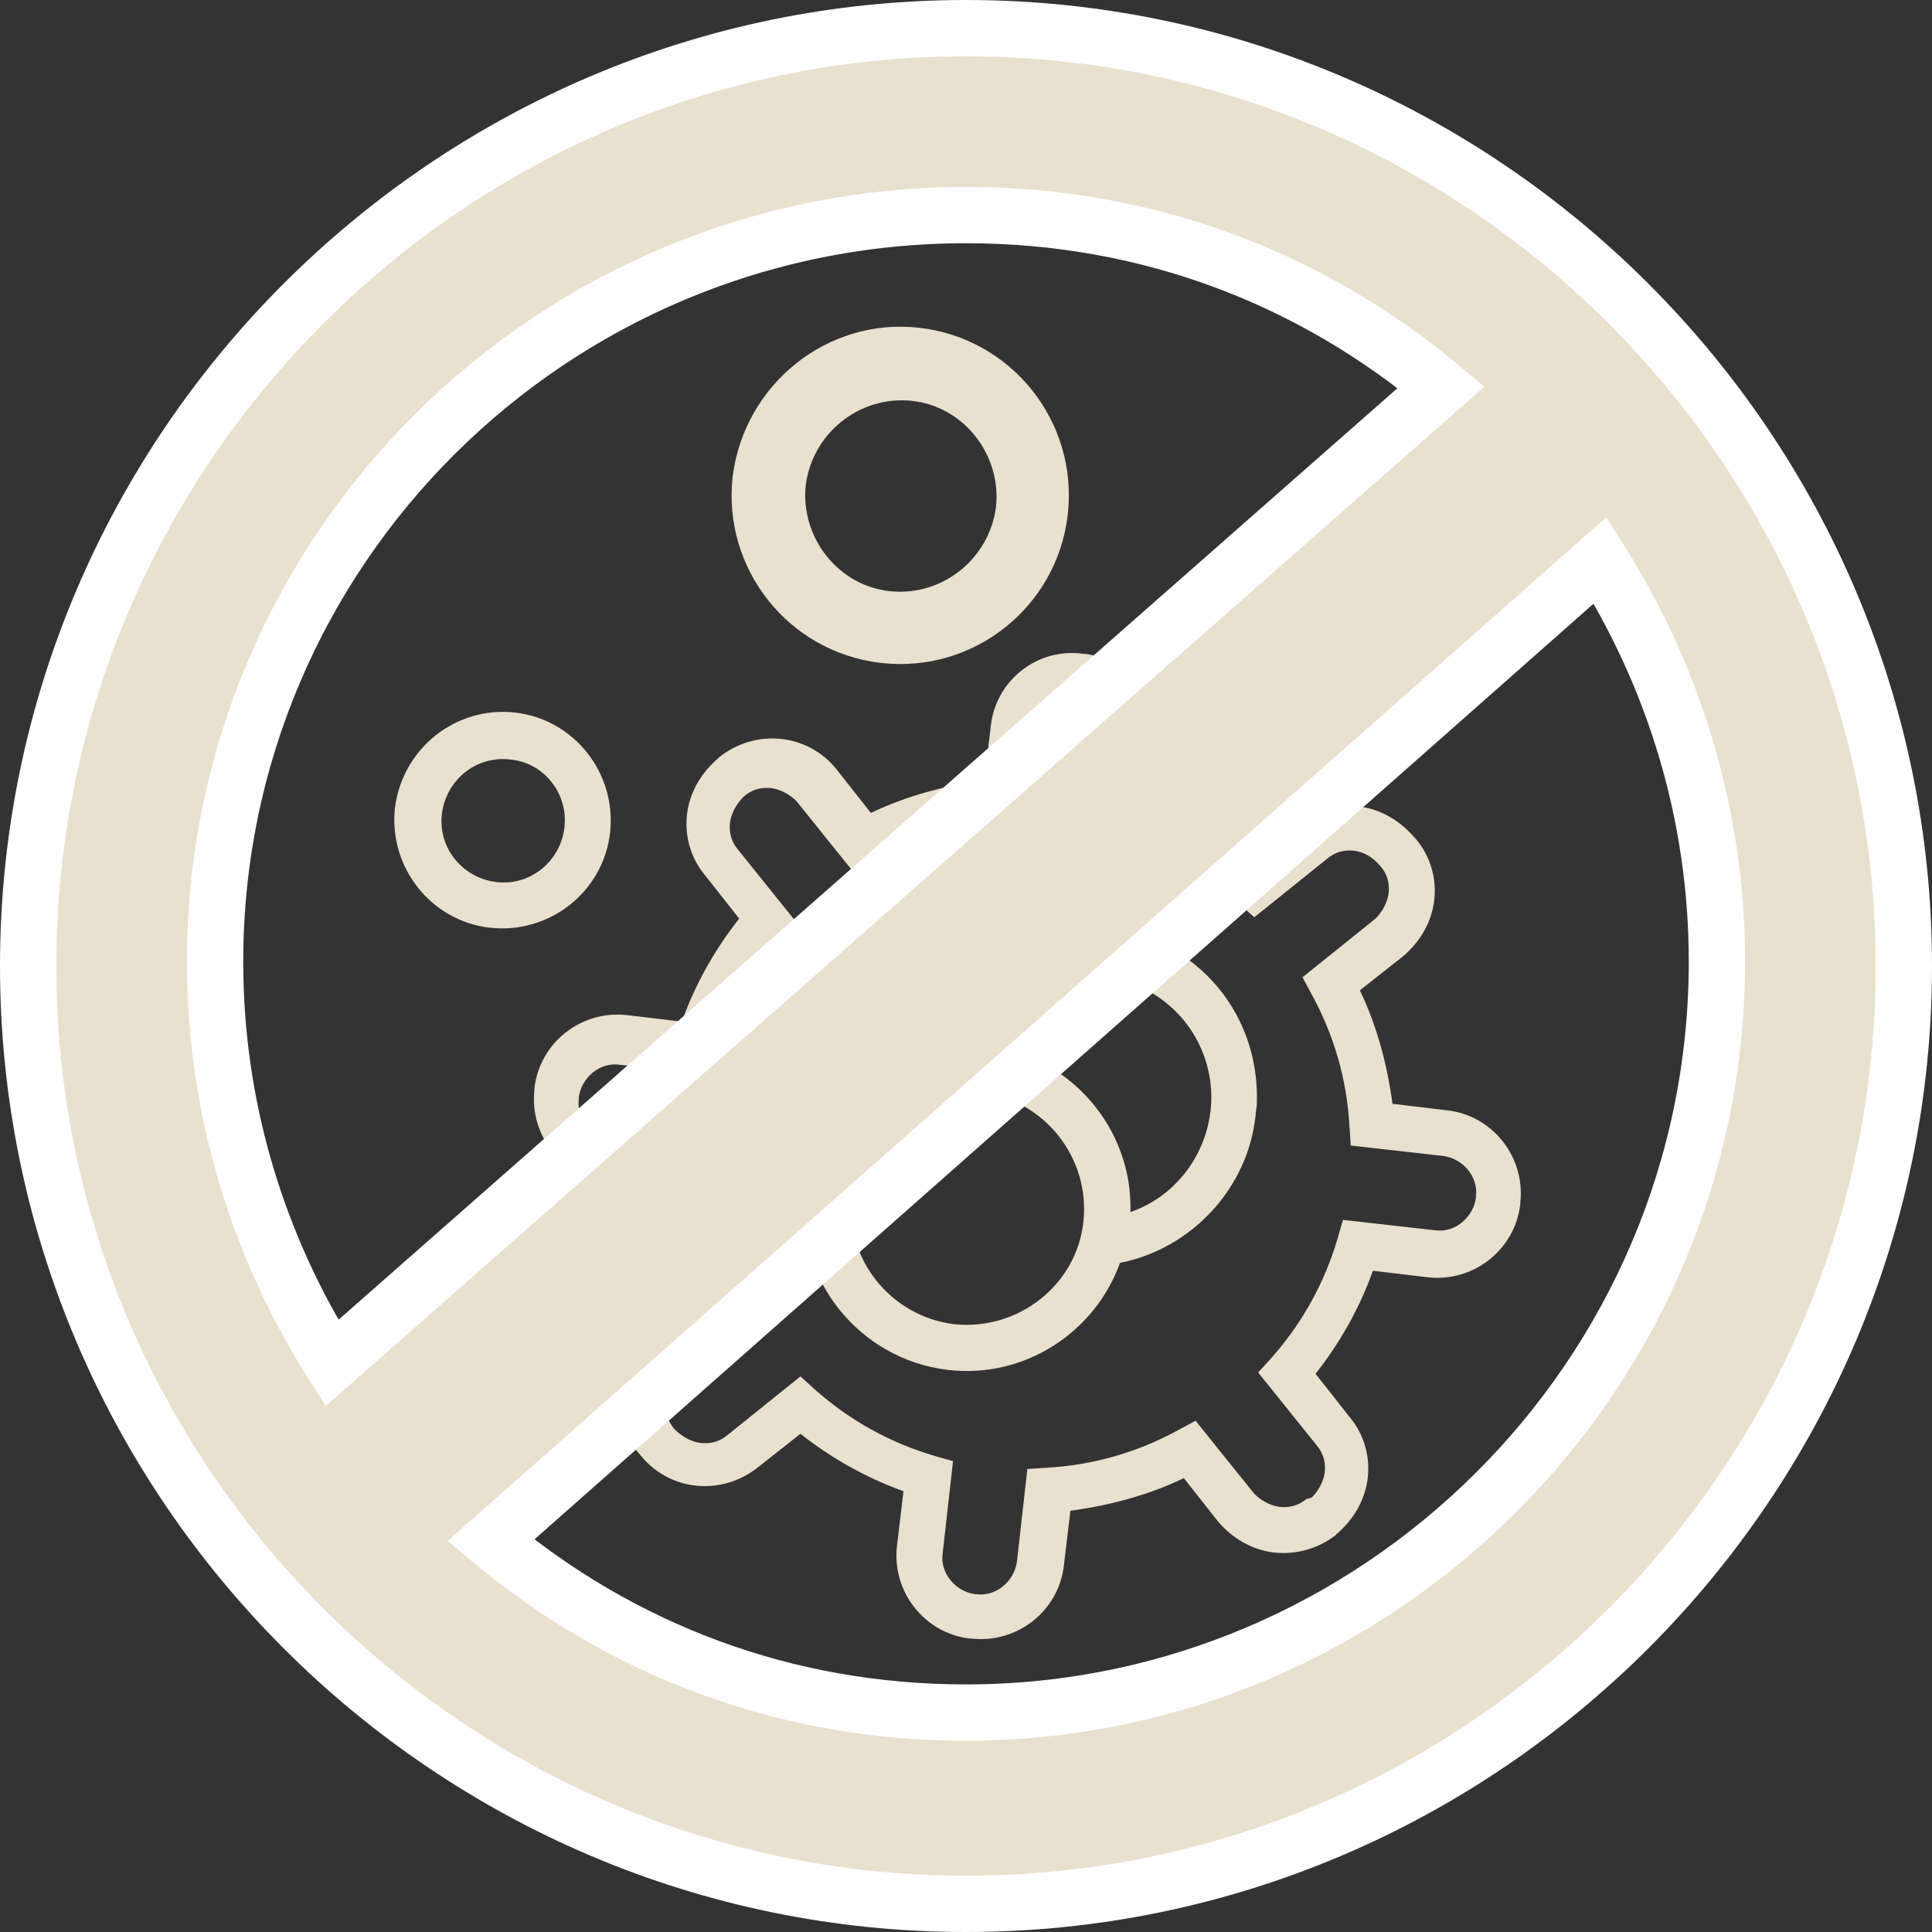
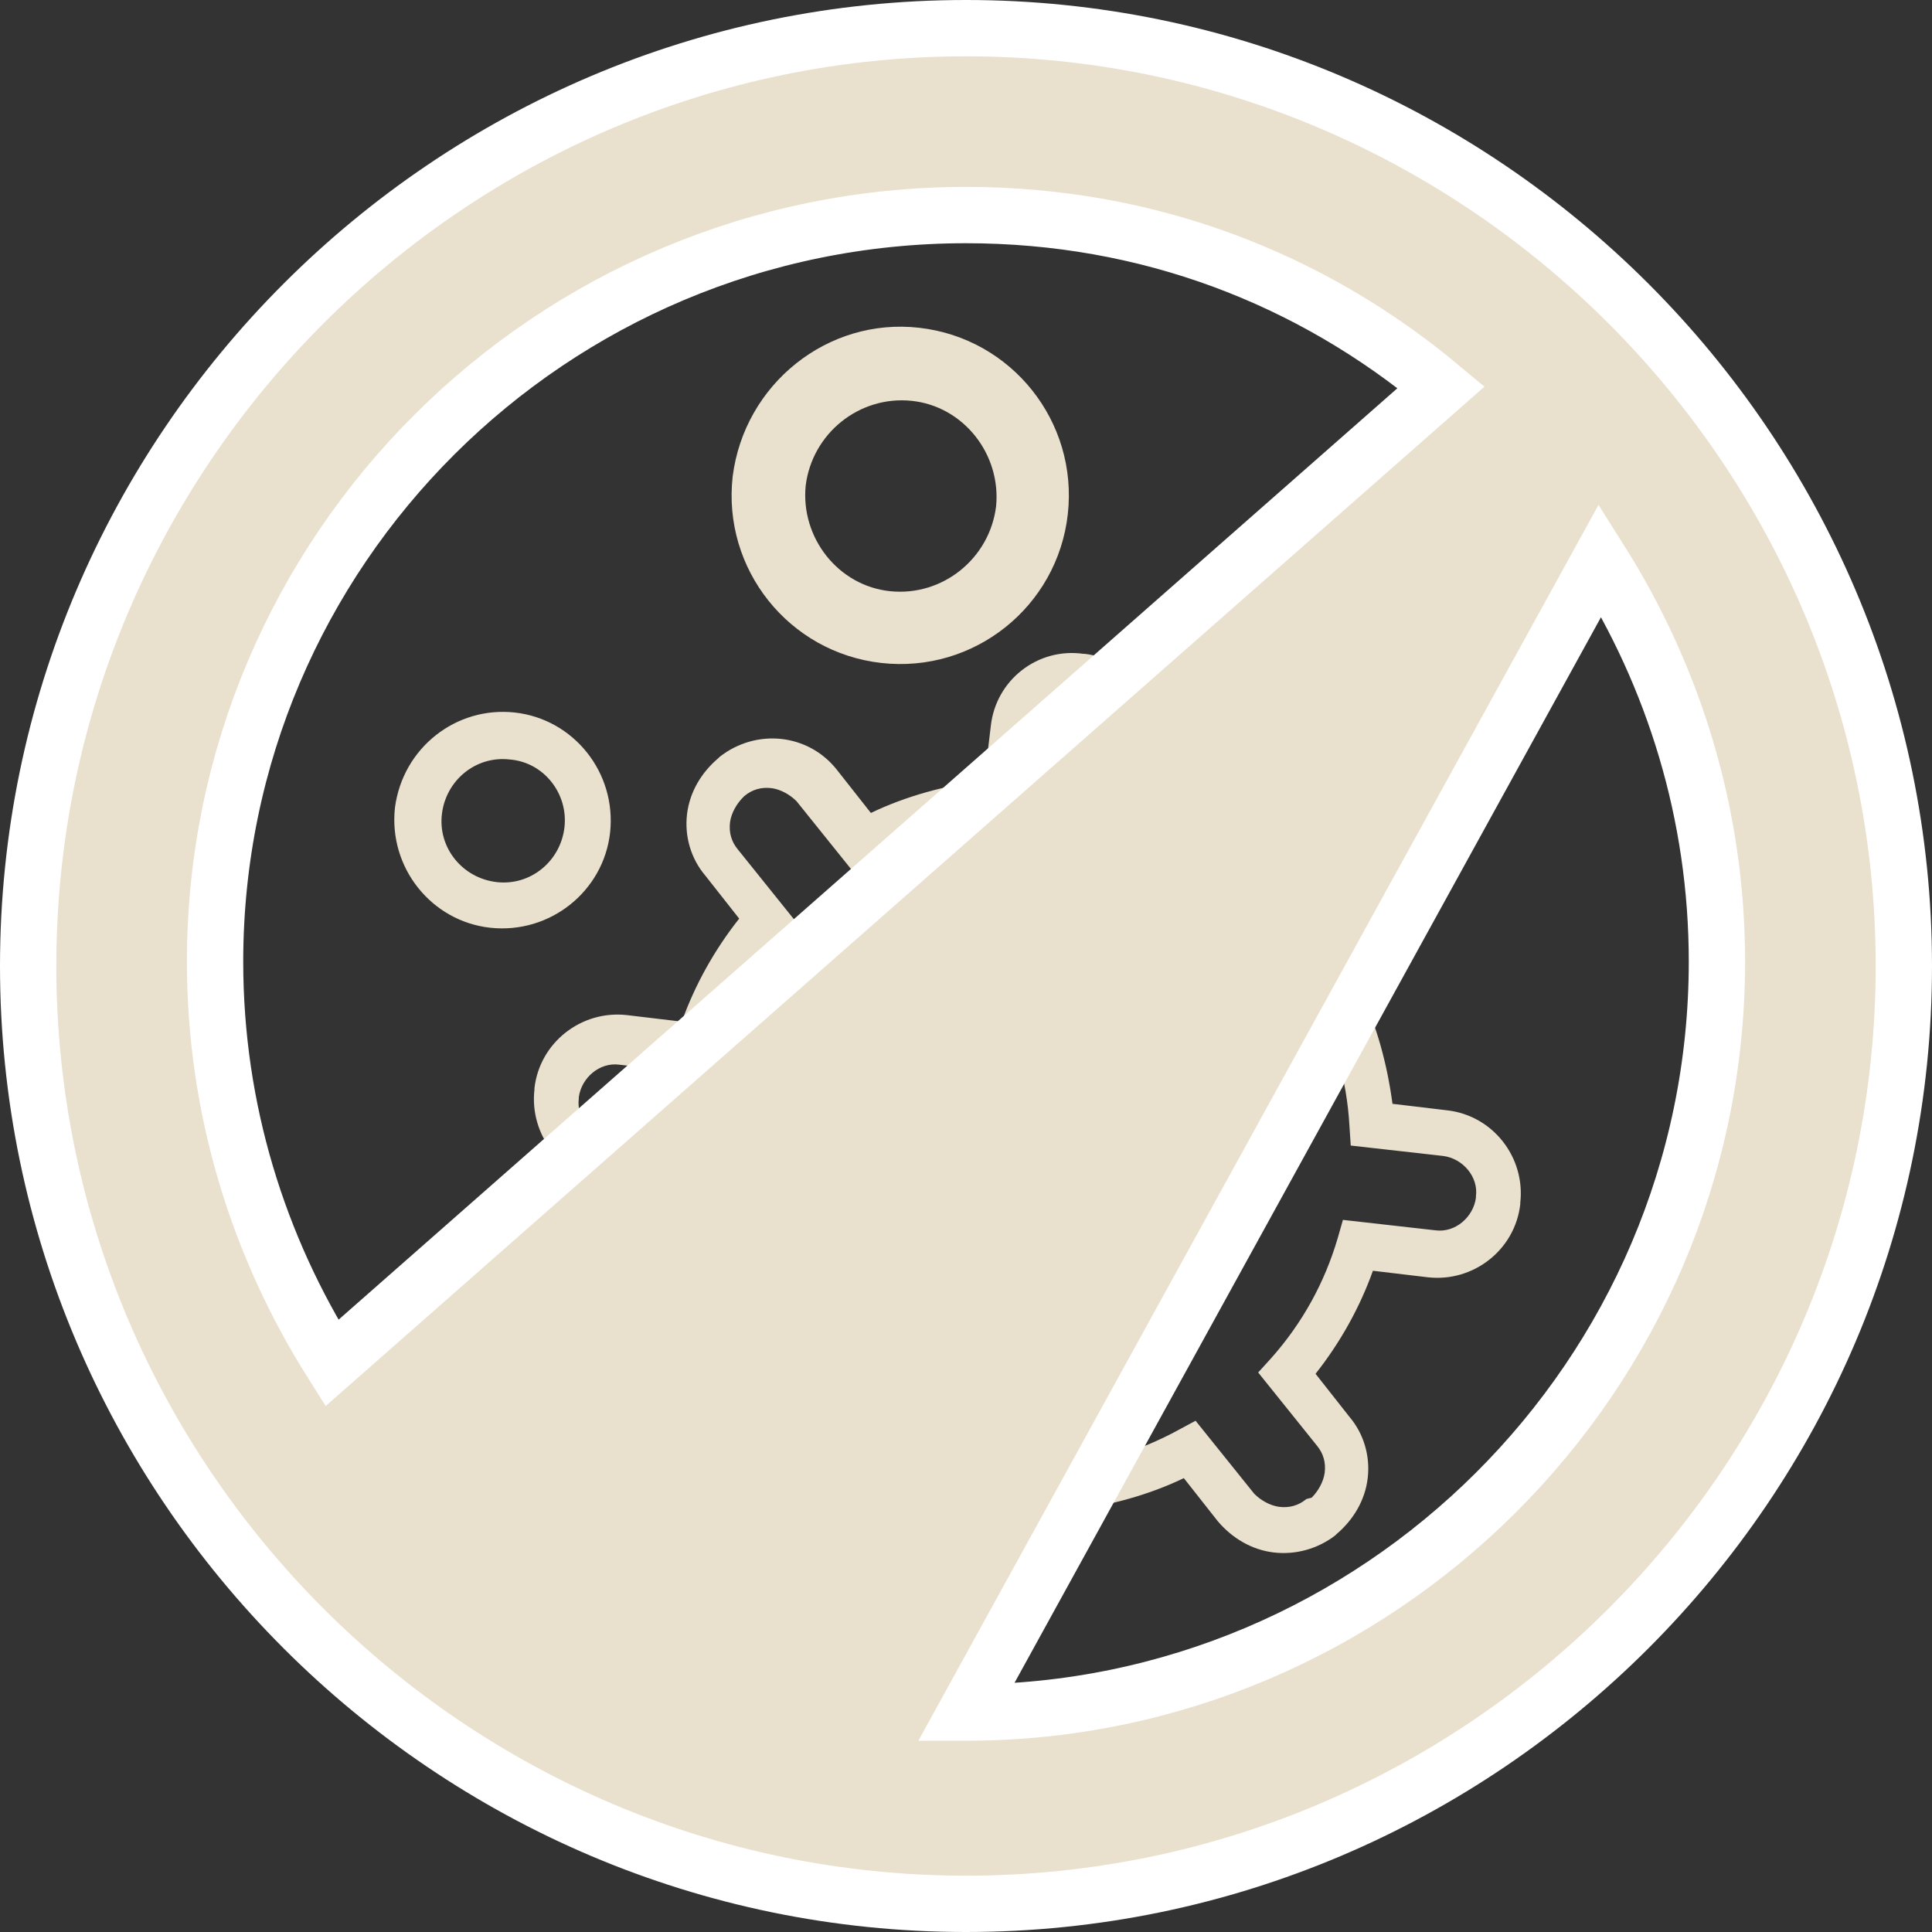
<svg xmlns="http://www.w3.org/2000/svg" width="343" height="343" viewBox="0 0 343 343" fill="none">
  <rect x="0" y="0" width="343" height="343" fill="#333333" stroke="none" />
  <path d="M175.912 128.816L174.755 138.541C167.809 139.467 160.864 141.319 154.614 144.33L148.595 136.688C143.501 130.205 134.241 129.279 127.759 134.373L127.528 134.604C124.518 137.151 122.434 140.625 121.971 144.561C121.508 148.498 122.666 152.434 125.213 155.444L131.232 163.085C126.833 168.643 123.36 174.895 121.045 181.378L111.322 180.22C103.22 179.294 95.811 185.083 94.885 193.187V193.419C93.959 201.523 99.747 208.933 107.85 209.859L117.573 211.017C118.499 217.963 120.351 224.91 123.36 231.162L115.721 237.182C112.711 239.729 110.628 243.203 110.165 247.139C109.702 251.075 110.859 255.012 113.406 258.022L113.637 258.254C118.73 264.737 127.991 265.663 134.473 260.569L142.112 254.549C147.669 258.948 153.919 262.422 160.401 264.737L159.244 274.462C158.318 282.567 164.105 289.976 172.208 290.903H172.44C180.542 291.829 187.95 286.04 188.876 277.936L190.034 268.21C196.979 267.284 203.924 265.432 210.175 262.422L216.194 270.063C218.741 273.073 222.213 275.157 226.149 275.62C230.084 276.083 234.02 274.925 237.029 272.61L237.261 272.378C240.271 269.831 242.354 266.358 242.817 262.422C243.28 258.485 242.123 254.549 239.576 251.539L233.557 243.897C237.955 238.34 241.428 232.088 243.743 225.605L253.466 226.762C261.569 227.689 268.977 221.9 269.903 213.795V213.564C270.829 205.46 265.042 198.05 256.939 197.124L247.216 195.966C246.29 189.019 244.438 182.073 241.428 175.821L249.068 169.8C252.077 167.253 254.161 163.78 254.624 159.844C255.087 155.907 253.929 151.971 251.383 148.961L251.151 148.729C248.605 145.719 245.132 143.635 241.197 143.172C237.261 142.709 233.325 143.866 230.316 146.414L222.676 152.434C217.12 148.034 210.869 144.561 204.387 142.246L205.545 132.52C206.471 124.416 200.683 117.006 192.58 116.08H192.349C184.246 114.922 176.838 120.711 175.912 128.816ZM191.654 124.184C195.127 124.648 197.905 127.889 197.442 131.363L195.59 147.803L198.831 148.729C206.702 151.045 213.879 154.981 220.13 160.538L222.676 162.854L235.64 152.434C237.029 151.276 238.65 150.813 240.502 151.045C242.123 151.276 243.743 152.202 244.901 153.592L245.132 153.823C246.29 155.213 246.753 156.833 246.521 158.686C246.29 160.307 245.364 161.928 244.206 163.085L231.242 173.505L232.862 176.515C236.798 183.694 239.113 191.566 239.576 199.902L239.807 203.376L256.244 205.228C259.717 205.691 262.495 208.933 262.032 212.406V212.638C261.569 216.111 258.328 218.89 254.855 218.427L238.418 216.574L237.492 219.816C235.177 227.689 231.242 234.867 225.686 241.119L223.371 243.666L233.788 256.633C234.946 258.022 235.409 259.643 235.177 261.495C234.946 263.116 234.02 264.737 232.862 265.895L231.936 266.126C230.547 267.284 228.927 267.747 227.075 267.516C225.454 267.284 223.834 266.358 222.676 265.2L212.258 252.233L209.249 253.854C202.072 257.79 194.201 260.106 185.867 260.569L182.394 260.801L180.542 277.241C180.079 280.714 176.838 283.493 173.366 283.03H173.134C169.661 282.567 166.883 279.325 167.346 275.852L169.198 259.411L165.957 258.485C158.086 256.17 150.91 252.233 144.659 246.676L142.112 244.36L129.148 254.78C127.759 255.938 126.139 256.401 124.287 256.17C122.666 255.938 121.045 255.012 119.888 253.854L119.656 253.623C118.499 252.233 118.036 250.612 118.267 248.76C118.499 247.139 119.425 245.518 120.582 244.36L133.547 233.941L131.926 230.93C127.991 223.752 125.676 215.879 125.213 207.544L124.981 204.07L108.544 202.218C105.072 201.755 102.294 198.513 102.757 195.04V194.808C103.22 191.335 106.461 188.556 109.933 189.019L126.37 190.872L127.296 187.63C129.611 179.757 133.547 172.579 139.103 166.327L141.418 163.78L131 150.813C129.843 149.424 129.38 147.803 129.611 145.95C129.843 144.33 130.769 142.709 131.926 141.551L132.158 141.319C133.547 140.162 135.167 139.699 137.019 139.93C138.64 140.162 140.26 141.088 141.418 142.246L151.836 155.213L154.845 153.592C162.022 149.655 169.893 147.34 178.227 146.877L181.7 146.645L183.552 130.205C184.478 126.268 187.719 123.721 191.654 124.184Z" fill="#E9E0CE" />
-   <path d="M164.571 186.24C153.228 189.019 144.199 198.744 142.81 211.016C140.958 226.993 152.533 241.349 168.276 243.202C181.934 244.823 194.436 236.487 198.834 224.215C211.567 221.667 221.522 211.016 222.911 198.049C222.911 197.354 223.142 196.66 223.142 195.734C223.374 187.629 220.596 179.988 215.271 174.199C209.946 168.41 202.538 164.937 194.436 164.706C180.777 164.242 168.507 173.273 164.571 186.24ZM169.433 235.098C158.089 233.708 149.987 223.52 151.144 212.174C152.533 200.828 162.719 192.723 174.063 193.881C185.407 195.27 193.51 205.459 192.352 216.805C191.195 228.151 180.777 236.255 169.433 235.098ZM215.04 195.734C214.577 204.764 208.789 212.405 200.686 215.184C201.149 200.365 190.037 187.398 174.989 185.545C174.526 185.545 174.295 185.545 173.832 185.545C177.536 177.904 185.407 172.81 194.204 173.273C206.242 173.736 215.503 183.693 215.04 195.734Z" fill="#E9E0CE" />
  <path d="M70.116 143.404C68.959 154.056 76.598 163.549 87.016 164.707C97.665 165.865 107.157 158.224 108.314 147.804C109.472 137.152 101.832 127.659 91.415 126.501C80.997 125.343 71.505 132.753 70.116 143.404ZM100.212 146.878C99.517 152.898 94.192 157.297 88.173 156.603C82.154 155.908 77.756 150.582 78.45 144.562C79.145 138.542 84.469 134.142 90.489 134.837C96.508 135.3 100.906 140.857 100.212 146.878Z" fill="#E9E0CE" />
  <path d="M130.075 84.588C128.223 101.029 140.03 115.848 156.467 117.7C172.903 119.553 187.72 107.744 189.572 91.303C191.424 74.863 179.617 60.044 163.18 58.191C146.975 56.339 132.159 68.148 130.075 84.588ZM176.839 89.914C175.682 99.176 167.347 105.891 158.087 104.965C148.827 104.039 142.113 95.471 143.039 86.209C144.197 76.947 152.531 70.232 161.791 71.158C171.051 72.085 177.765 80.652 176.839 89.914Z" fill="#E9E0CE" />
-   <path d="M171.5 5C79.875 5 5 79.875 5 171.5C5 263.125 79.875 338 171.5 338C263.125 338 338 263.125 338 171.5C338 79.875 263.125 5 171.5 5ZM171.5 38.182C203.759 38.182 232.686 49.393 255.862 68.747L58.918 241.999C45.879 221.341 38.182 196.992 38.182 170.727C38.182 97.78 97.743 38.182 171.5 38.182ZM171.5 304.045C139.237 304.045 110.307 292.832 87.129 273.472L284.089 99.466C297.124 120.122 304.818 144.467 304.818 170.727C304.818 244.448 244.484 304.045 171.5 304.045Z" fill="#E9E0CE" stroke="white" stroke-width="10" />
+   <path d="M171.5 5C79.875 5 5 79.875 5 171.5C5 263.125 79.875 338 171.5 338C263.125 338 338 263.125 338 171.5C338 79.875 263.125 5 171.5 5ZM171.5 38.182C203.759 38.182 232.686 49.393 255.862 68.747L58.918 241.999C45.879 221.341 38.182 196.992 38.182 170.727C38.182 97.78 97.743 38.182 171.5 38.182ZM171.5 304.045L284.089 99.466C297.124 120.122 304.818 144.467 304.818 170.727C304.818 244.448 244.484 304.045 171.5 304.045Z" fill="#E9E0CE" stroke="white" stroke-width="10" />
</svg>